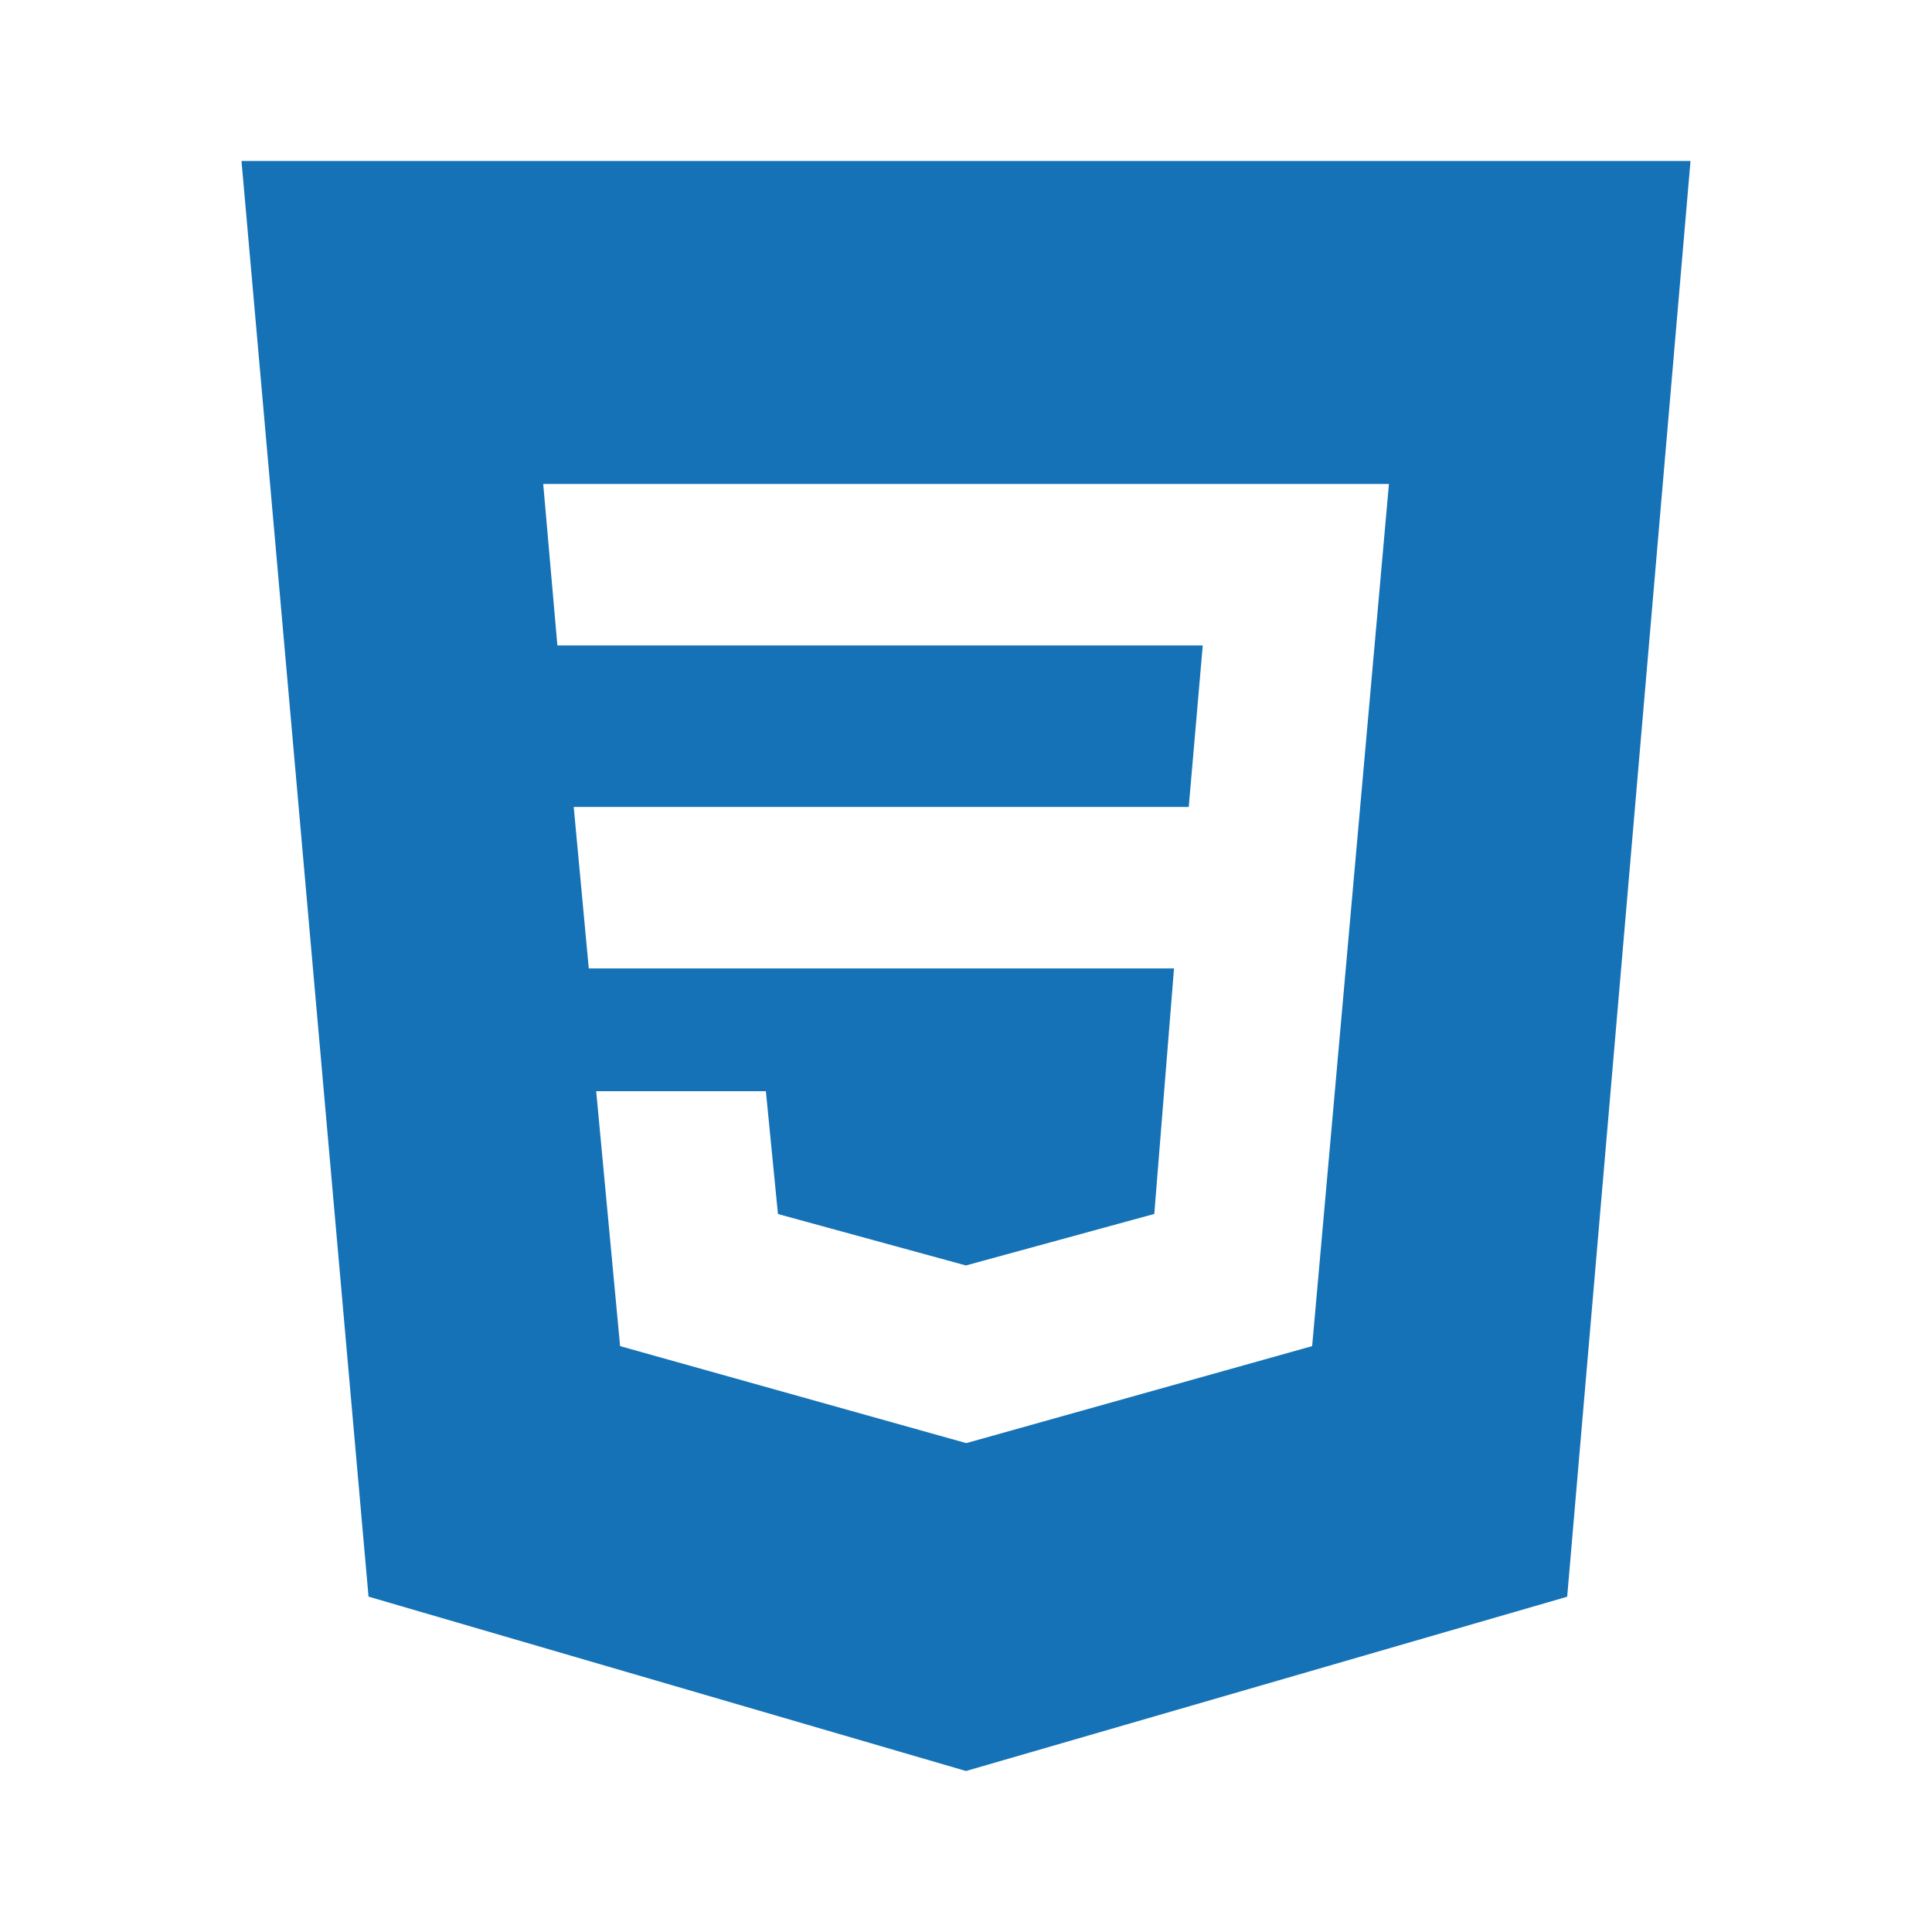
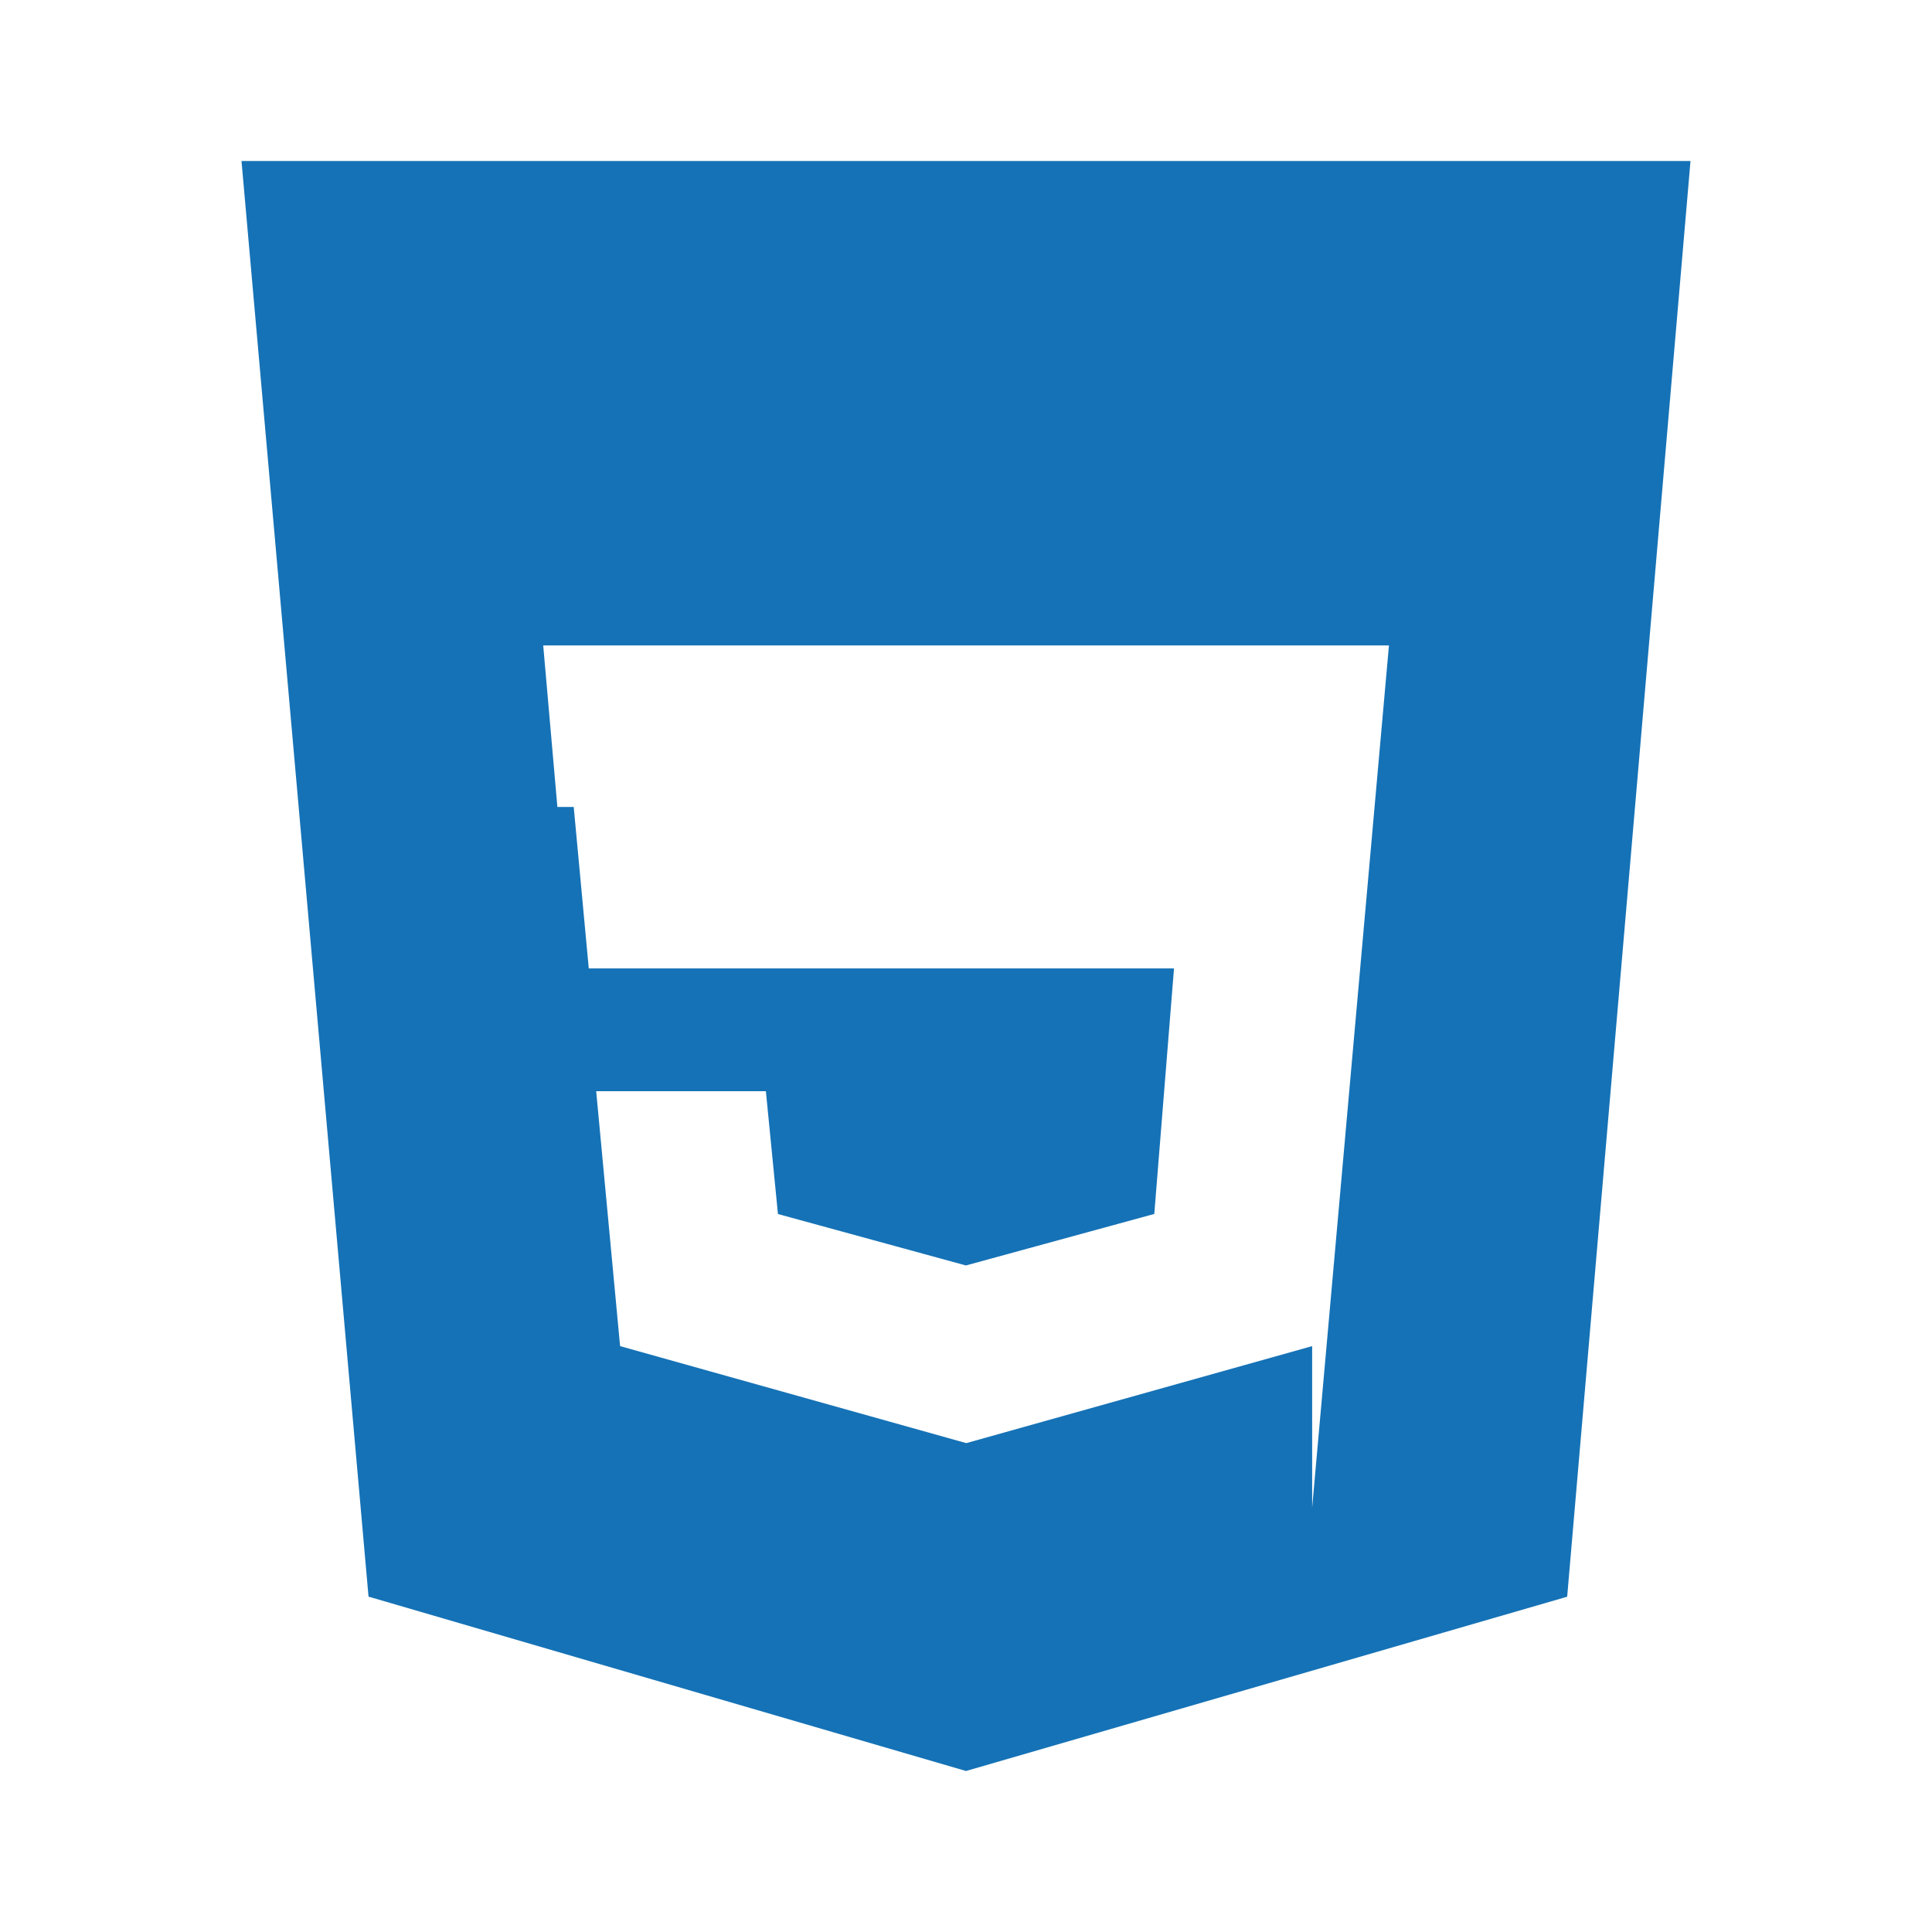
<svg xmlns="http://www.w3.org/2000/svg" width="40" height="40" viewBox="0 0 24 24" fill="none">
-   <path d="m3 2 1.578 17.834L12 22l7.468-2.165L21 2H3Zm13.3 14.722-4.293 1.204H12l-4.297-1.204-.297-3.167h2.108l.15 1.526 2.335.639 2.34-.64.245-3.05h-7.27l-.187-2.006h7.64l.174-2.006H6.924l-.176-2.006h10.506l-.954 10.71Z" fill="#1572B6" />
+   <path d="m3 2 1.578 17.834L12 22l7.468-2.165L21 2H3Zm13.3 14.722-4.293 1.204H12l-4.297-1.204-.297-3.167h2.108l.15 1.526 2.335.639 2.34-.64.245-3.05h-7.27l-.187-2.006h7.64H6.924l-.176-2.006h10.506l-.954 10.71Z" fill="#1572B6" />
</svg>